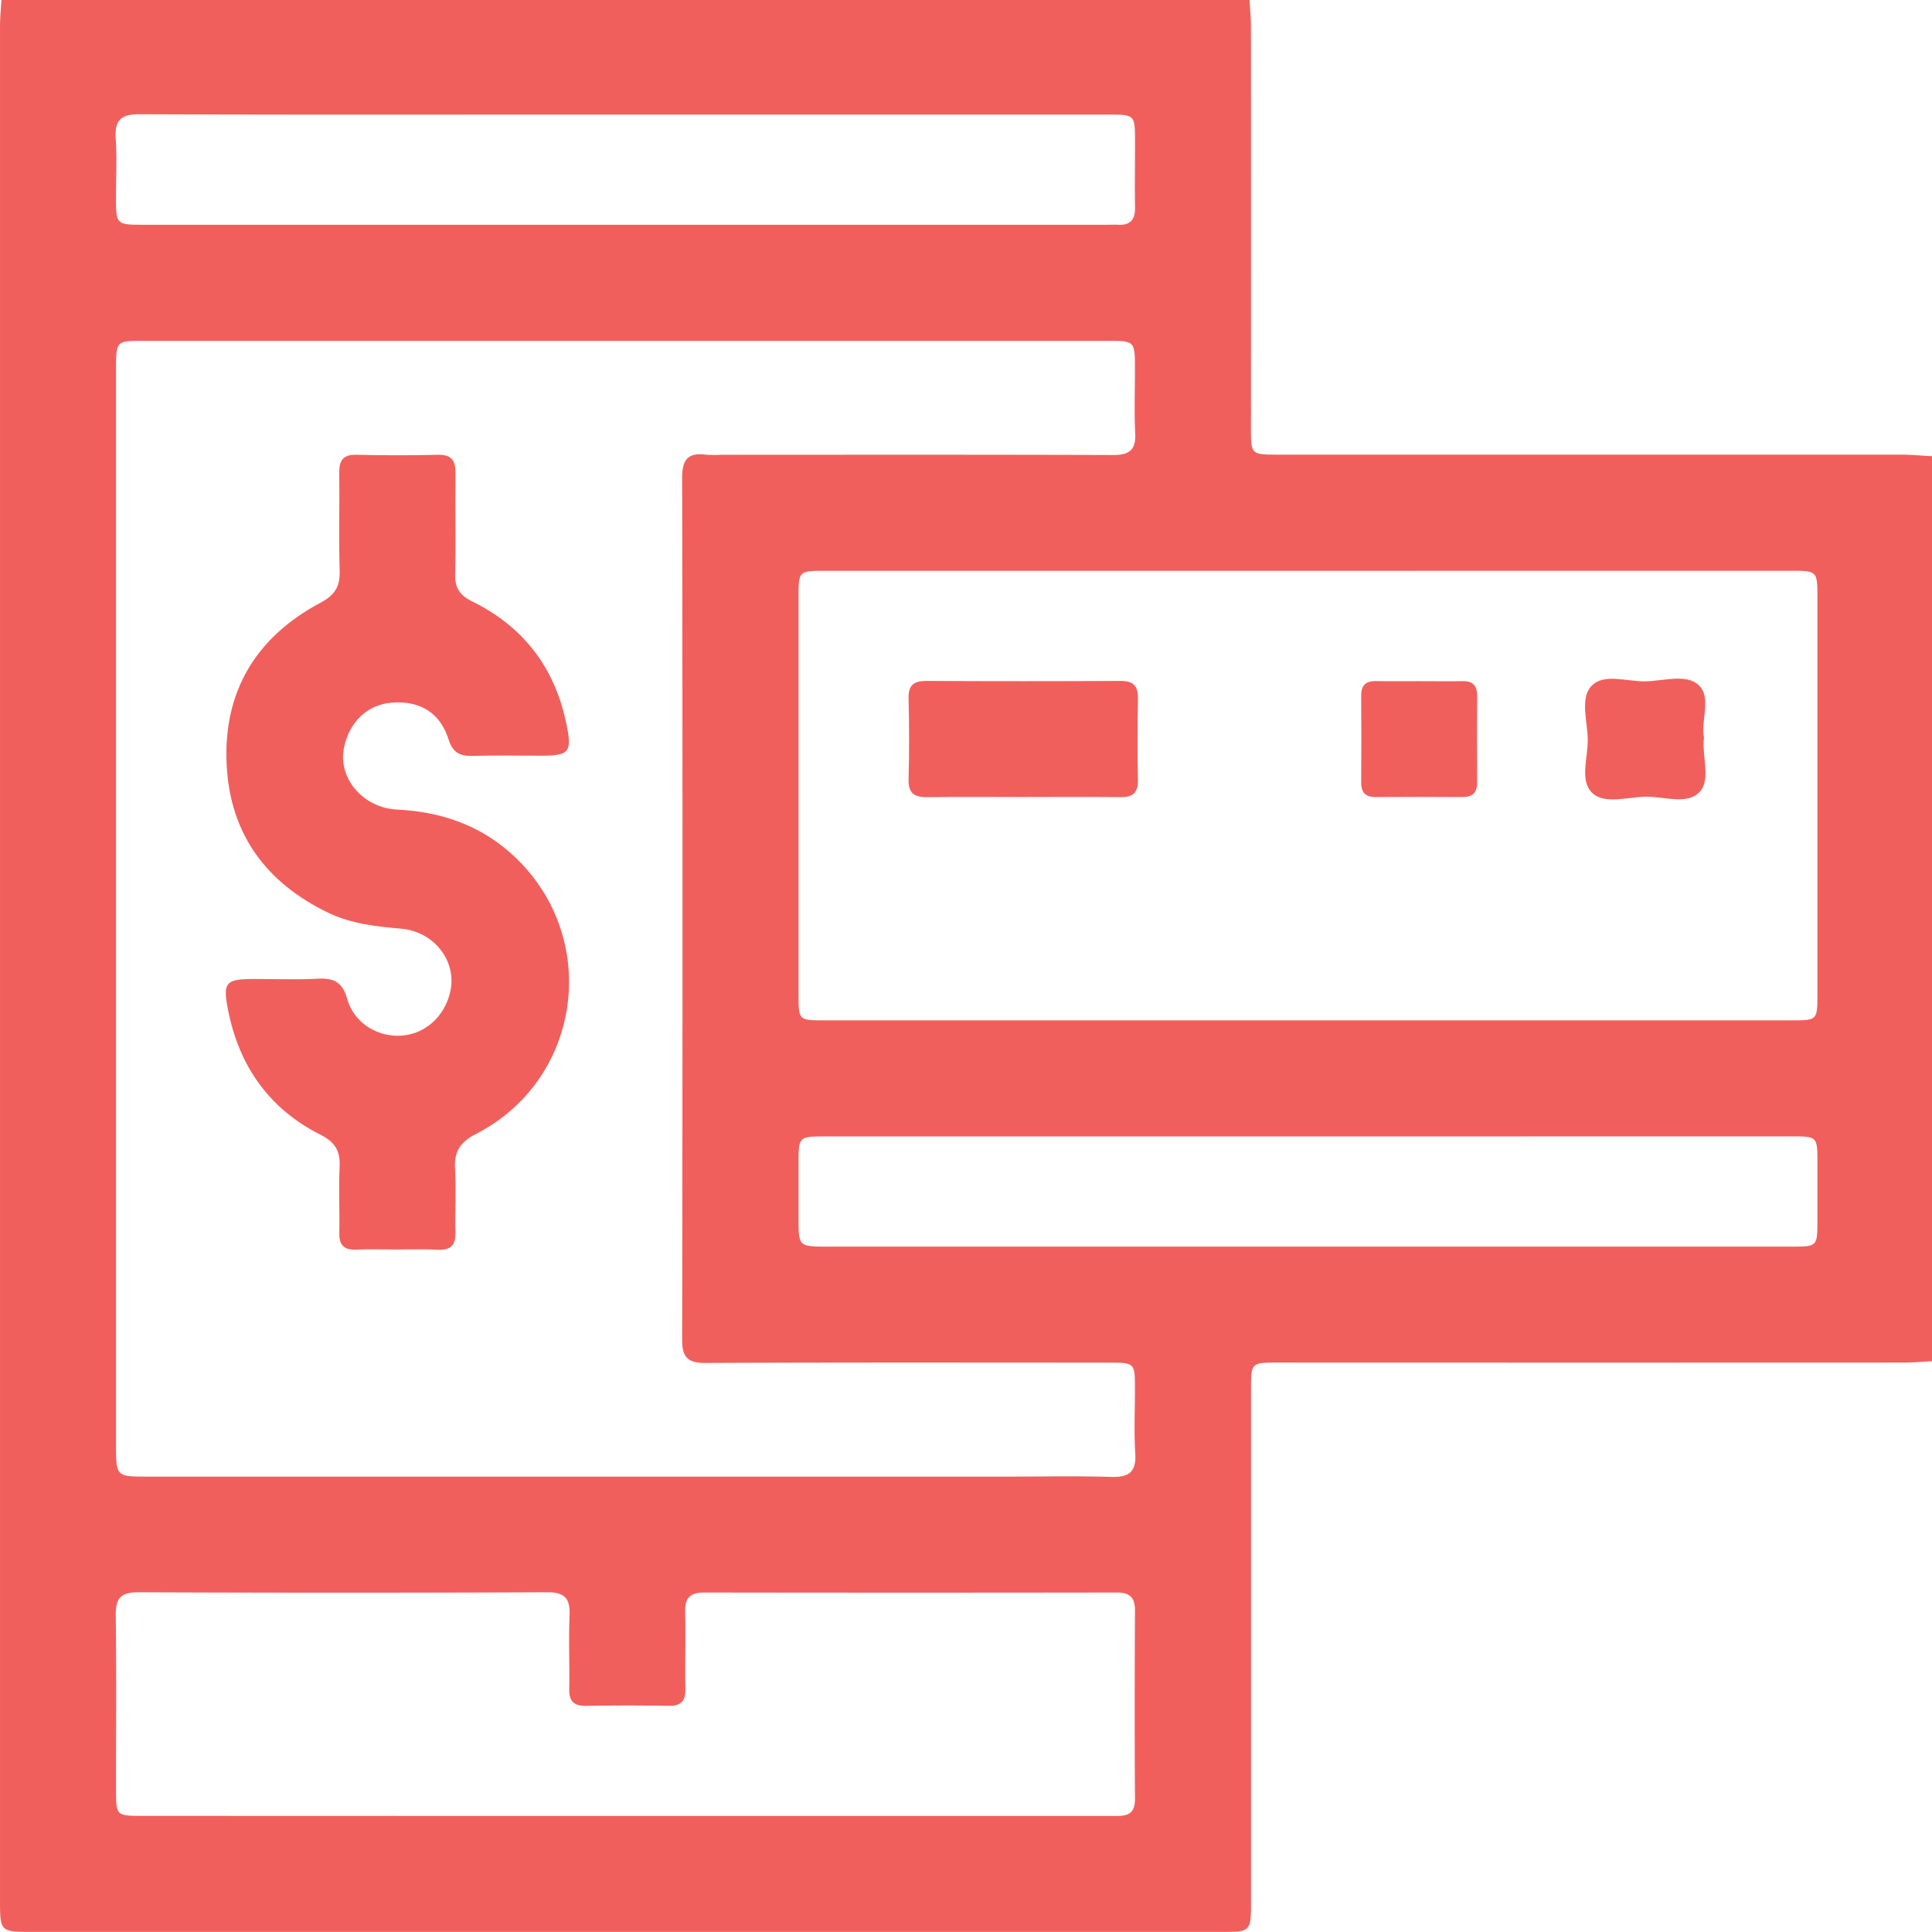
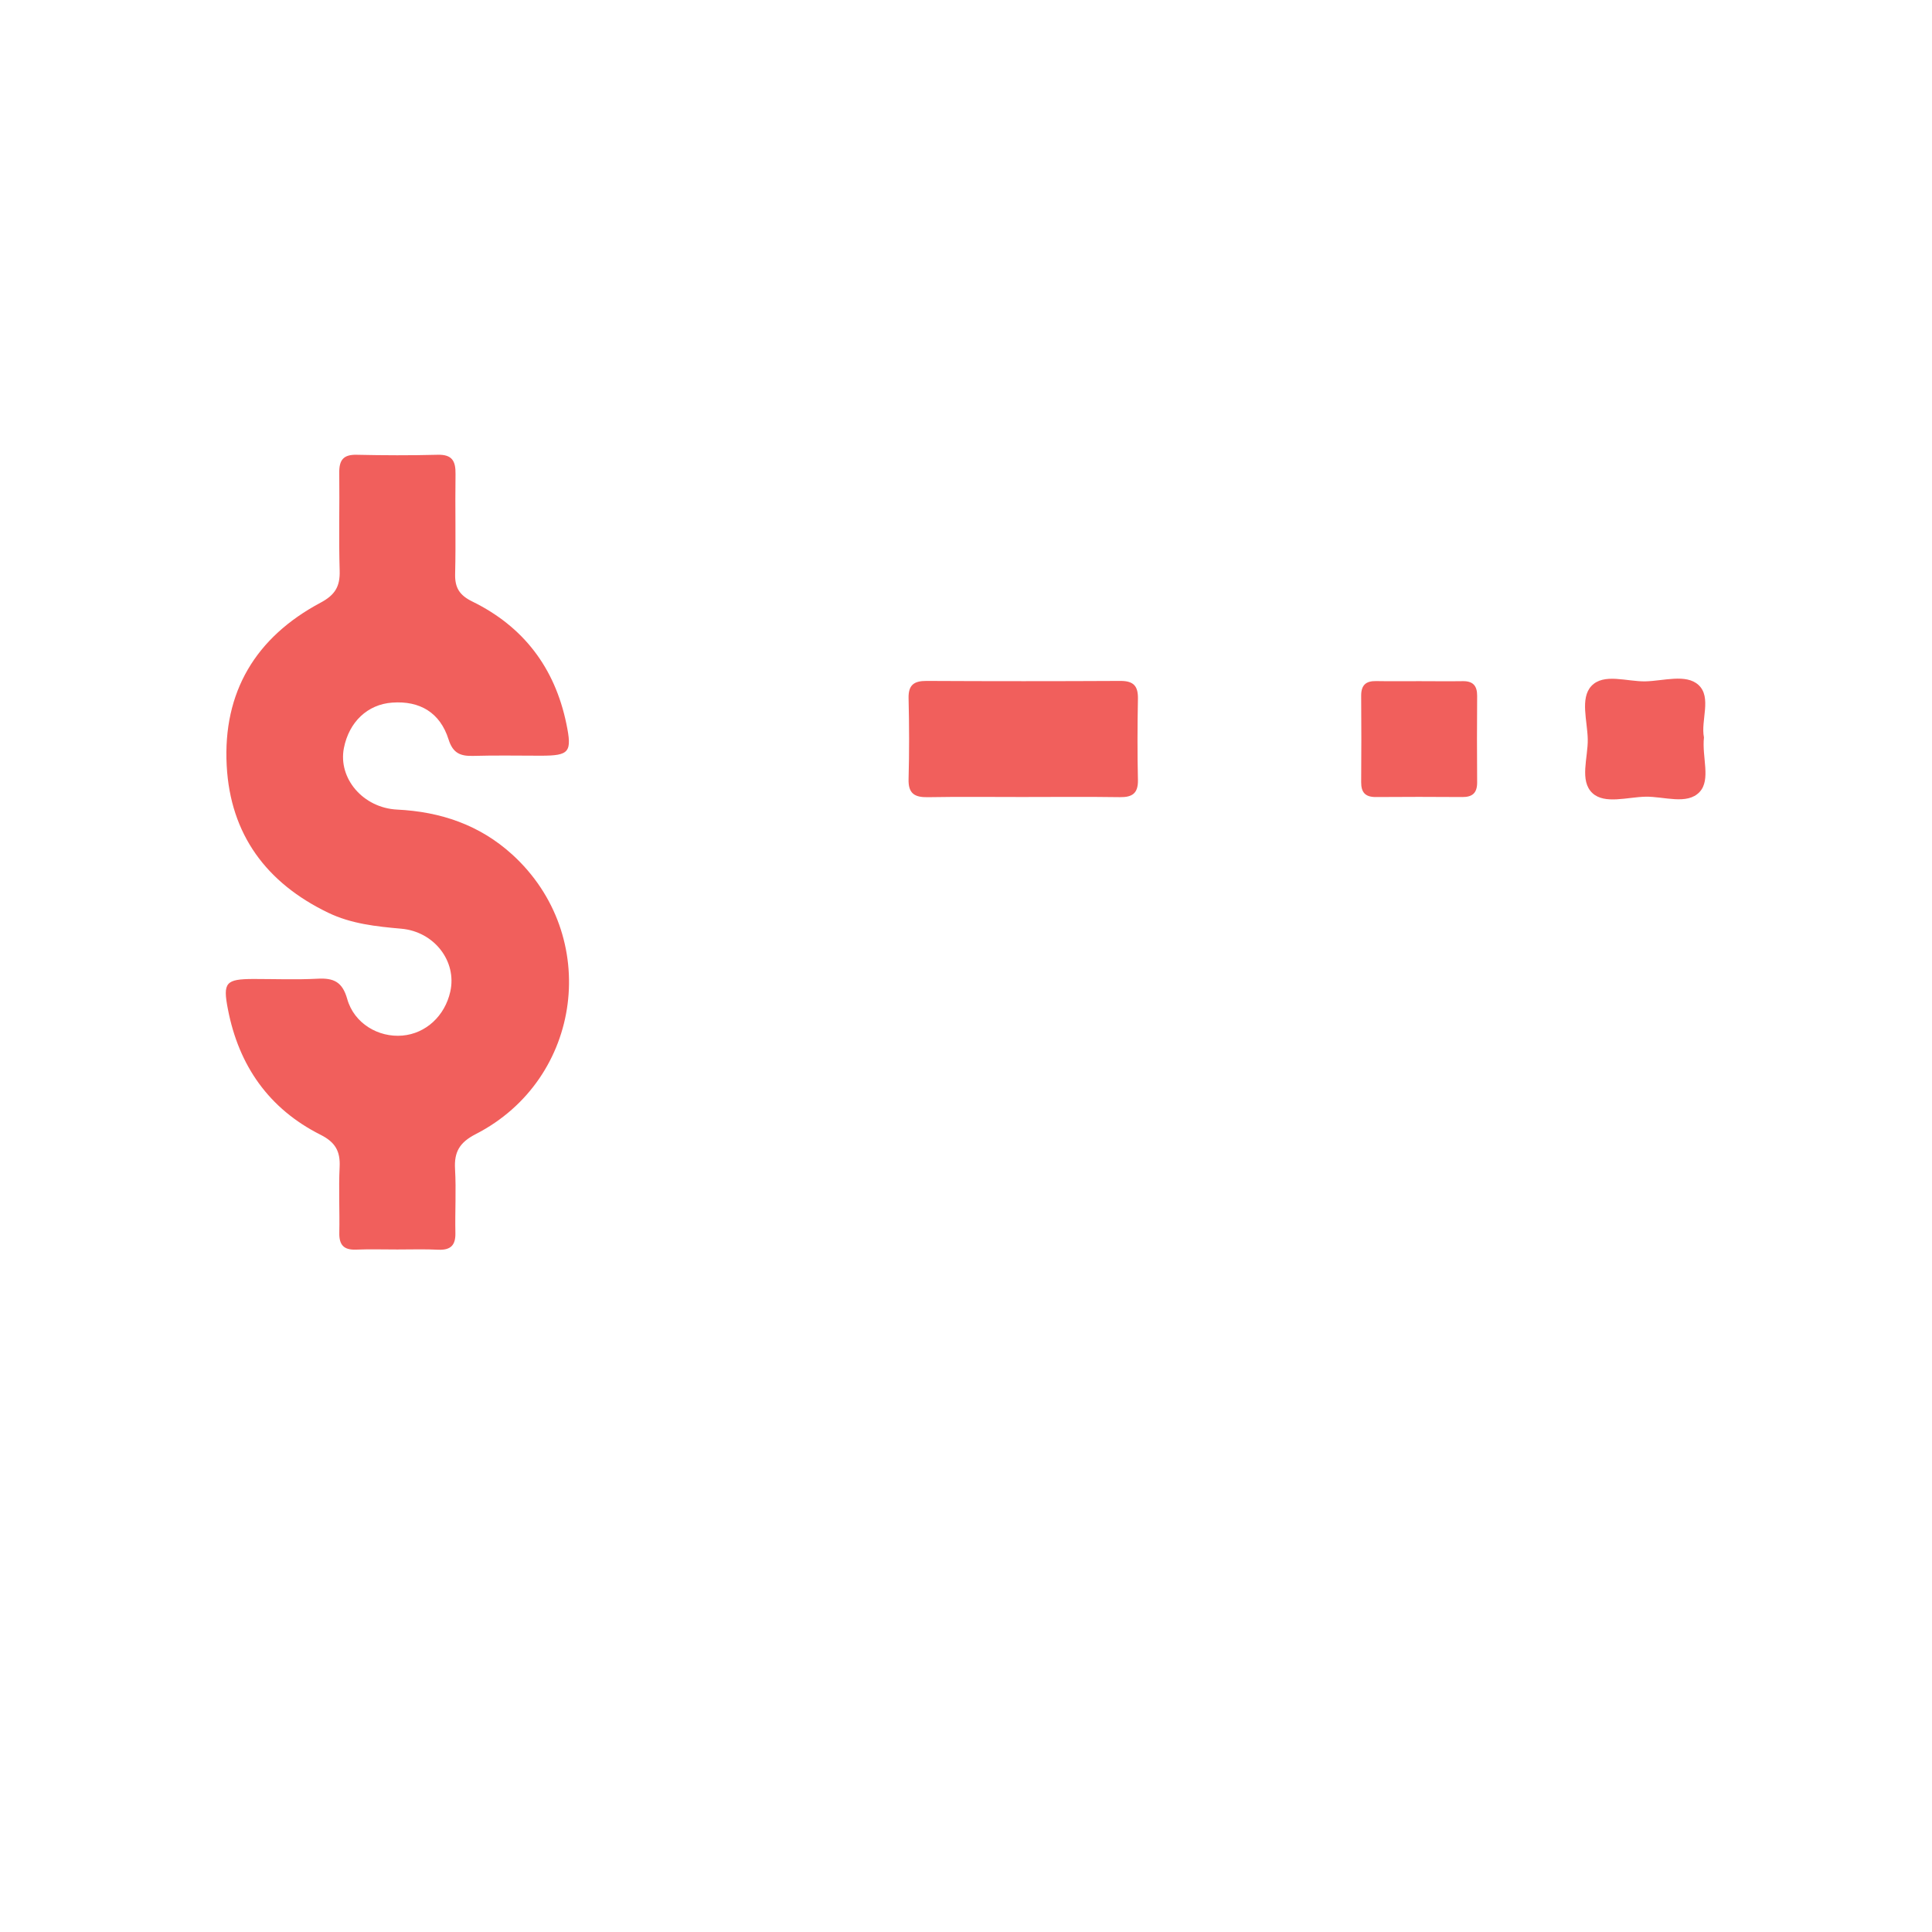
<svg xmlns="http://www.w3.org/2000/svg" id="Layer_1" data-name="Layer 1" viewBox="0 0 1039.88 1039.88">
  <defs>
    <style>.cls-1{fill:#f15f5c;}</style>
  </defs>
-   <path class="cls-1" d="M1062.59,267V754.11c-5,.26-10.1.75-15.15.75q-168.41.07-336.82,0c-14.55,0-14.57,0-14.57,14.75q0,137.48,0,274.94c0,16.73,0,16.75-16.36,16.75H40.54c-17.81,0-17.82,0-17.82-17.31q0-504.21,0-1008.43c0-4.71.49-9.42.75-14.13H695.25c.27,4.71.75,9.42.76,14.13q.07,108,0,216c0,14.59,0,14.62,14.69,14.62q168.36,0,336.71,0C1052.49,266.29,1057.54,266.77,1062.59,267ZM85.17,510.57V798.76c0,17.47,0,17.48,16.94,17.48H564.83c18.6,0,37.22-.4,55.8.16,9.44.28,13.75-2.32,13.12-12.52-.73-11.79-.14-23.66-.17-35.5,0-13.25-.24-13.47-13.83-13.48-72.39,0-144.77-.16-217.15.17-9.69,0-12.74-2.83-12.73-12.63q.39-231.87,0-463.73c0-9.8,3-13.76,12.73-12.51a62.66,62.66,0,0,0,8.11.05c70.36,0,140.71-.11,211.07.13,8.63,0,12.38-2.54,11.93-11.59-.55-11.47-.12-23-.13-34.49,0-15.36,0-15.39-15-15.39H100.08c-14.89,0-14.91,0-14.91,15.45ZM727.73,328.71q-130.83,0-261.65,0c-13.31,0-13.56.26-13.57,13.72q0,107,0,214c0,14.2,0,14.24,14.06,14.24H986.84c14,0,14.07,0,14.07-14.23q0-106.48,0-213c0-14.72,0-14.75-14.57-14.75ZM358.8,998.89q130.9,0,261.8,0c6.61,0,13.12.77,13-9.27-.23-33.83-.17-67.65,0-101.48,0-7-3-9.52-9.8-9.51q-111.11.17-222.22,0c-7.51,0-10.23,3-10.08,10.29.29,13.86-.11,27.74.11,41.6.1,6.39-2.27,9.2-8.87,9.09q-22.32-.36-44.64,0c-6.48.11-9.12-2.44-9-9,.23-13.19-.39-26.4.17-39.57.39-9.08-2.46-12.59-12-12.55q-110.1.47-220.2,0c-9.57,0-12.18,3.47-12.06,12.54.42,31.45.14,62.91.17,94.36,0,13.24.23,13.45,13.85,13.45Q228.92,998.91,358.8,998.89Zm1.59-915.75h-36.5c-75.37,0-150.75.15-226.12-.18C88,82.92,84.38,86,85,95.82c.68,10.43.14,21,.15,31.42,0,15.18,0,15.21,15.13,15.21H618.45c2,0,4.06-.11,6.08,0,6.47.34,9.18-2.71,9.09-9.12-.18-11.83,0-23.66,0-35.49,0-14.66,0-14.69-14.62-14.69Zm366.6,550H467.41c-14.86,0-14.87,0-14.9,14.41q0,14.72,0,29.41c0,15.47,0,15.49,15.86,15.49H986.52c14.34,0,14.36,0,14.39-13.91q0-15.72,0-31.43c0-13.93,0-14-14.34-14Z" transform="translate(-22.71 -21.47)" />
  <path class="cls-1" d="M236.58,694c-7.44,0-14.89-.22-22.31.07-6.54.24-9.06-2.57-8.93-9,.24-11.83-.41-23.69.17-35.49.42-8.49-2.34-13.34-10.27-17.33-27.81-14-44-37.19-49.86-67.57-2.81-14.45-1.18-16.24,13.85-16.28,11.49,0,23,.45,34.47-.15,8.6-.45,13.3,1.67,15.9,10.91,3.71,13.18,16.78,20.83,29.72,19.7,12.56-1.09,22.82-10.52,25.76-23.67,3.65-16.31-8.65-32.3-26.37-33.85-13.52-1.19-27-2.64-39.37-8.61-33.19-16-52.63-42.06-54.61-79.16-2.12-39.69,15.66-69.12,50.48-87.69,7.85-4.18,10.57-8.73,10.32-17.22-.53-17.56,0-35.15-.22-52.72-.09-6.78,2.17-9.86,9.33-9.69,14.53.32,29.08.38,43.6,0,7.86-.22,9.76,3.39,9.65,10.43-.27,17.91.23,35.83-.21,53.74-.19,7.48,2.46,11.48,9.23,14.8,27.57,13.5,44.4,35.66,50.63,65.75,3.19,15.39,1.69,17.22-13.59,17.25-12.17,0-24.35-.25-36.51.1-6.88.2-10.95-1.4-13.3-8.87-4.55-14.42-15.43-20.89-30.33-19.81-13.24.95-23.2,10.34-26,24.44-3.2,16.36,10.33,32.24,28.67,33.14,23.41,1.15,44.4,8.24,61.94,24.19,47.92,43.61,38.07,120.85-19.6,150.46-8.67,4.45-11.73,9.52-11.19,18.79.66,11.46-.06,23,.19,34.47.14,6.49-2.46,9.22-9,9C251.46,693.75,244,694,236.58,694Z" transform="translate(-22.71 -21.47)" />
  <path class="cls-1" d="M572.78,450.45c-16.9,0-33.8-.2-50.69.1-7.09.12-10.57-1.94-10.35-9.72.4-14.51.35-29.06,0-43.58-.16-7.2,3-9.32,9.73-9.28q52.2.27,104.4,0c7.16,0,9.45,2.93,9.32,9.7-.28,14.52-.33,29.06,0,43.58.16,7.2-3,9.38-9.72,9.28C607.92,450.27,590.35,450.44,572.78,450.45Z" transform="translate(-22.71 -21.47)" />
  <path class="cls-1" d="M786.66,388.1c7.76,0,15.53.12,23.3,0,5.59-.11,7.85,2.48,7.81,7.95q-.18,23.3,0,46.6c0,5.59-2.49,7.86-8,7.82q-23.31-.18-46.6,0c-5.6,0-7.86-2.48-7.82-8q.18-23.3,0-46.6c0-5.59,2.48-7.91,8-7.81C771.12,388.2,778.89,388.1,786.66,388.1Z" transform="translate(-22.71 -21.47)" />
  <path class="cls-1" d="M939.85,418.37c-1.17,10.57,3.83,22.77-2.35,29.37-6.69,7.16-19.22,2.34-29.16,2.55-9.68.21-21.91,4.17-28.48-1.9-7.18-6.64-2.34-19.21-2.56-29.16-.21-9.68-4.16-21.9,1.91-28.47,6.64-7.18,19.21-2.34,29.15-2.56,9.68-.21,21.84-4.15,28.5,1.9C944.2,396.77,938,409.37,939.85,418.37Z" transform="translate(-22.71 -21.47)" />
</svg>